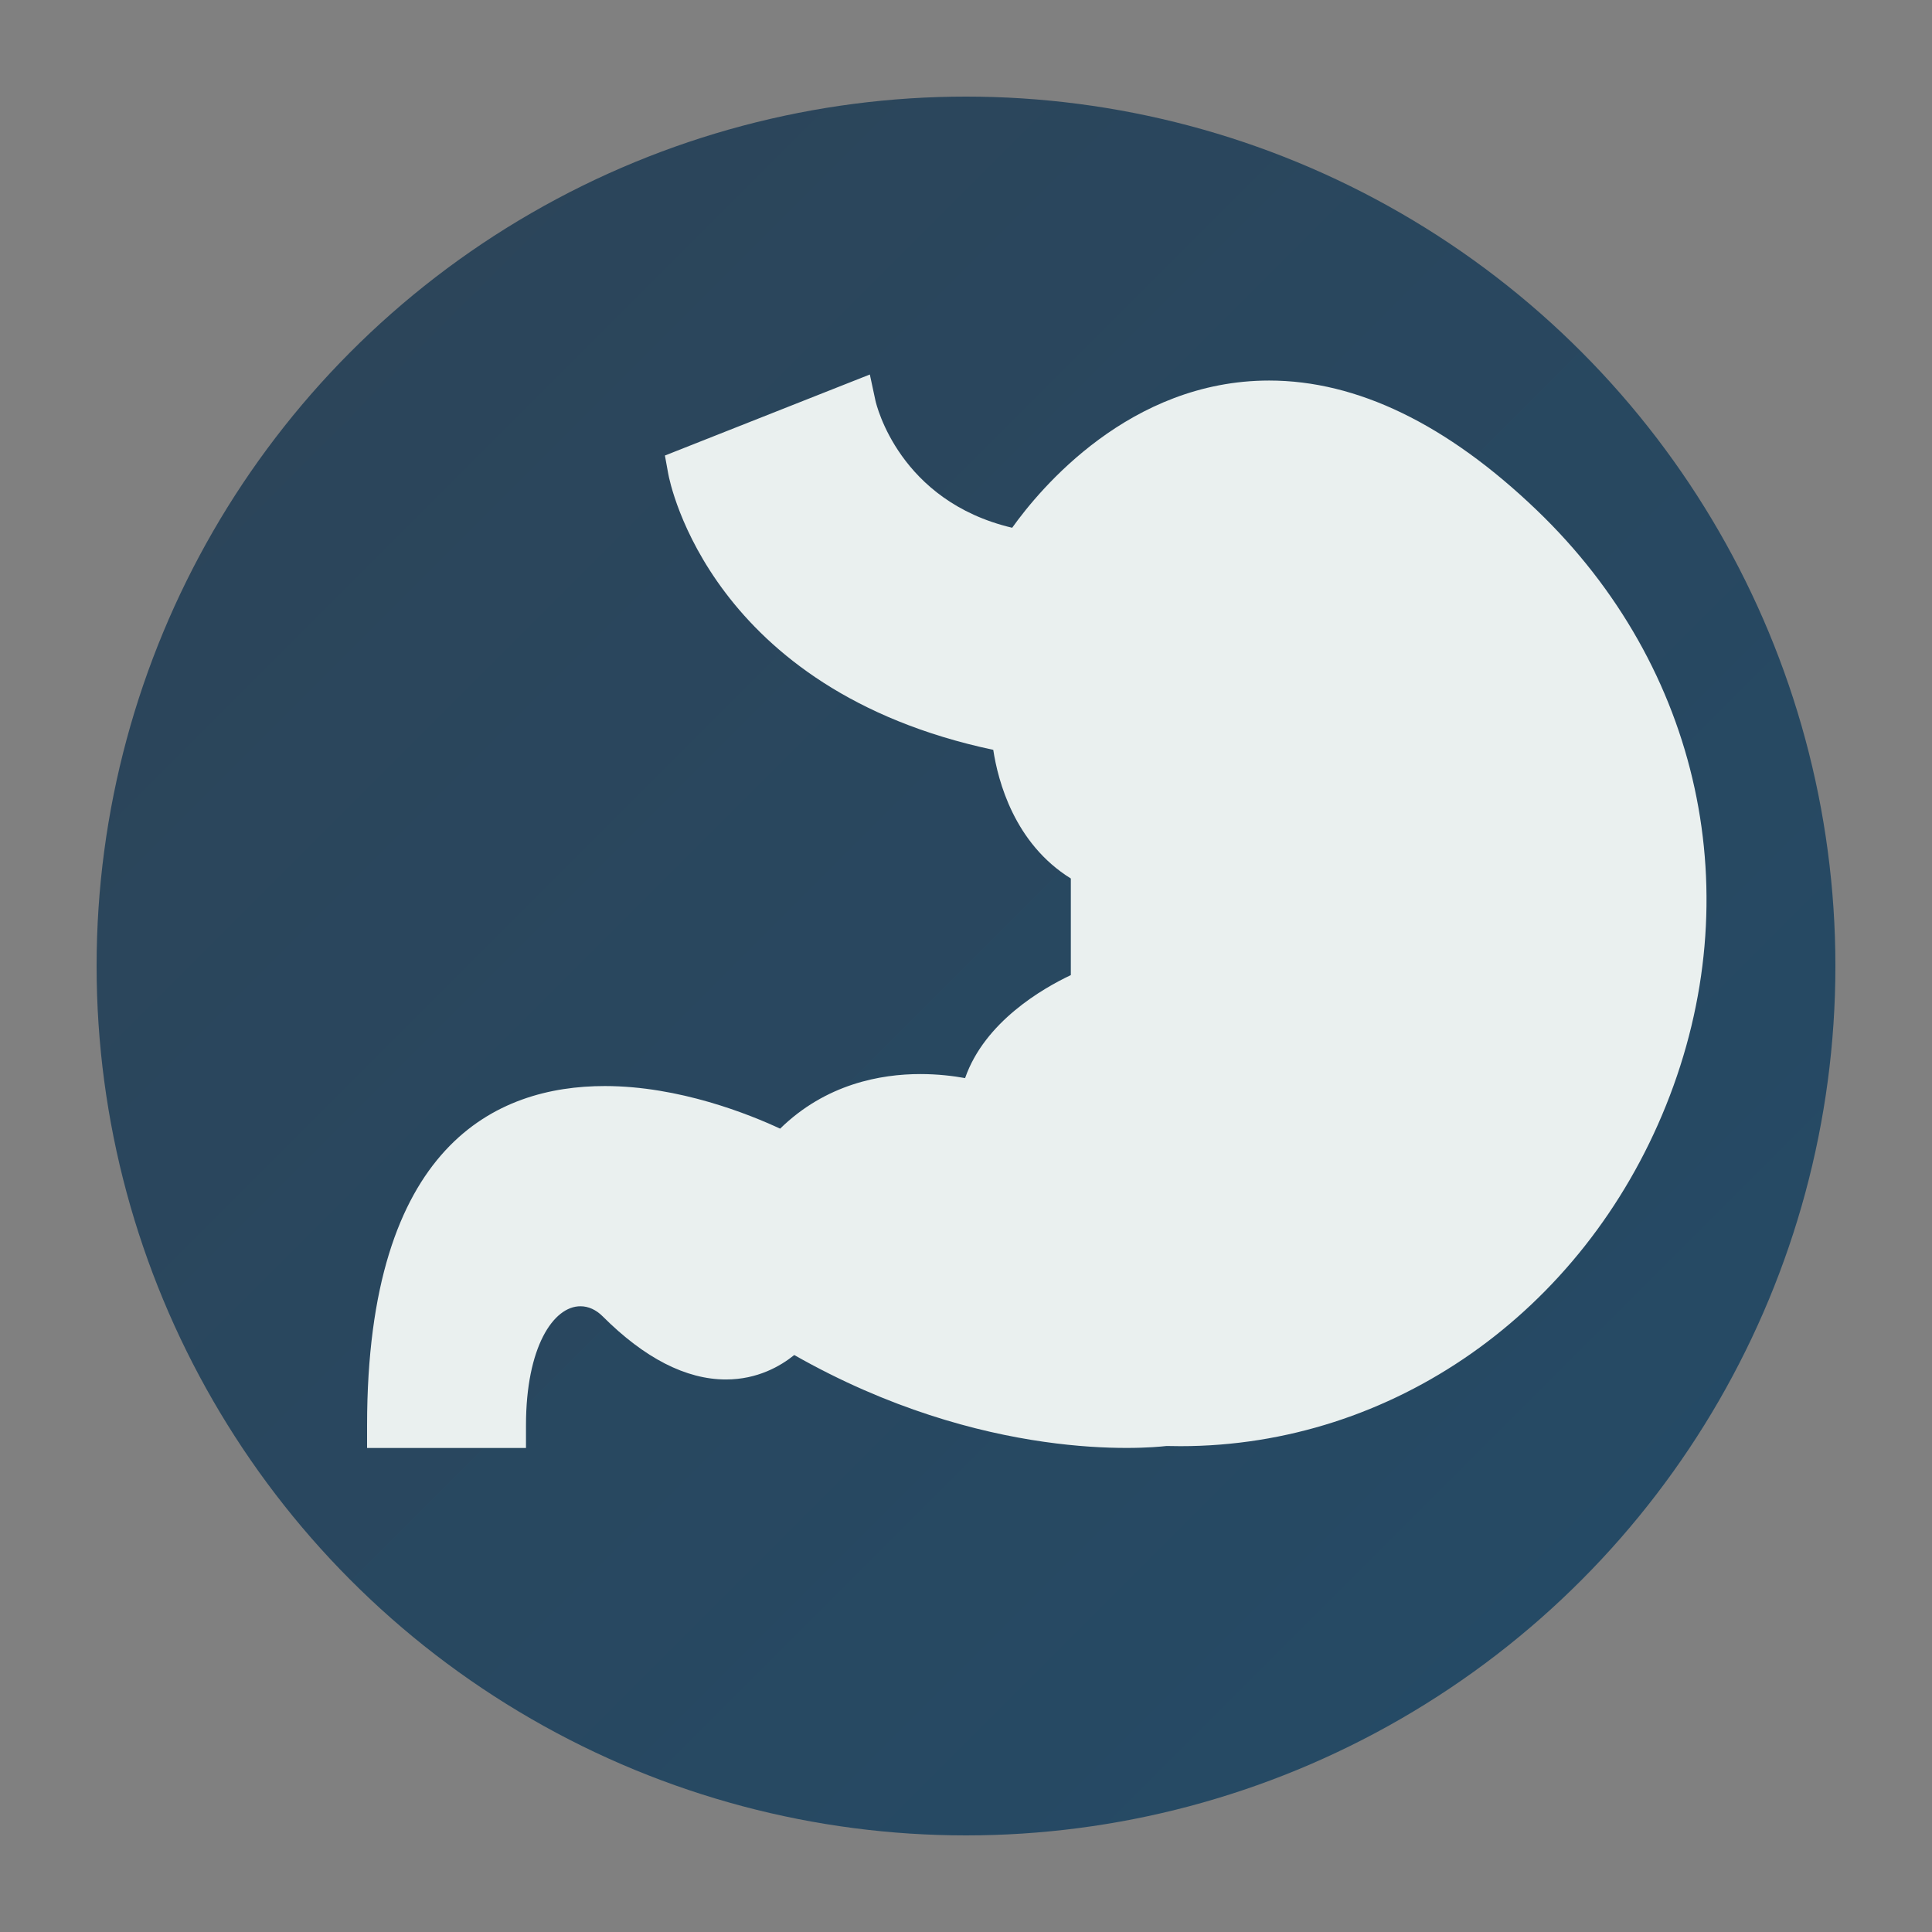
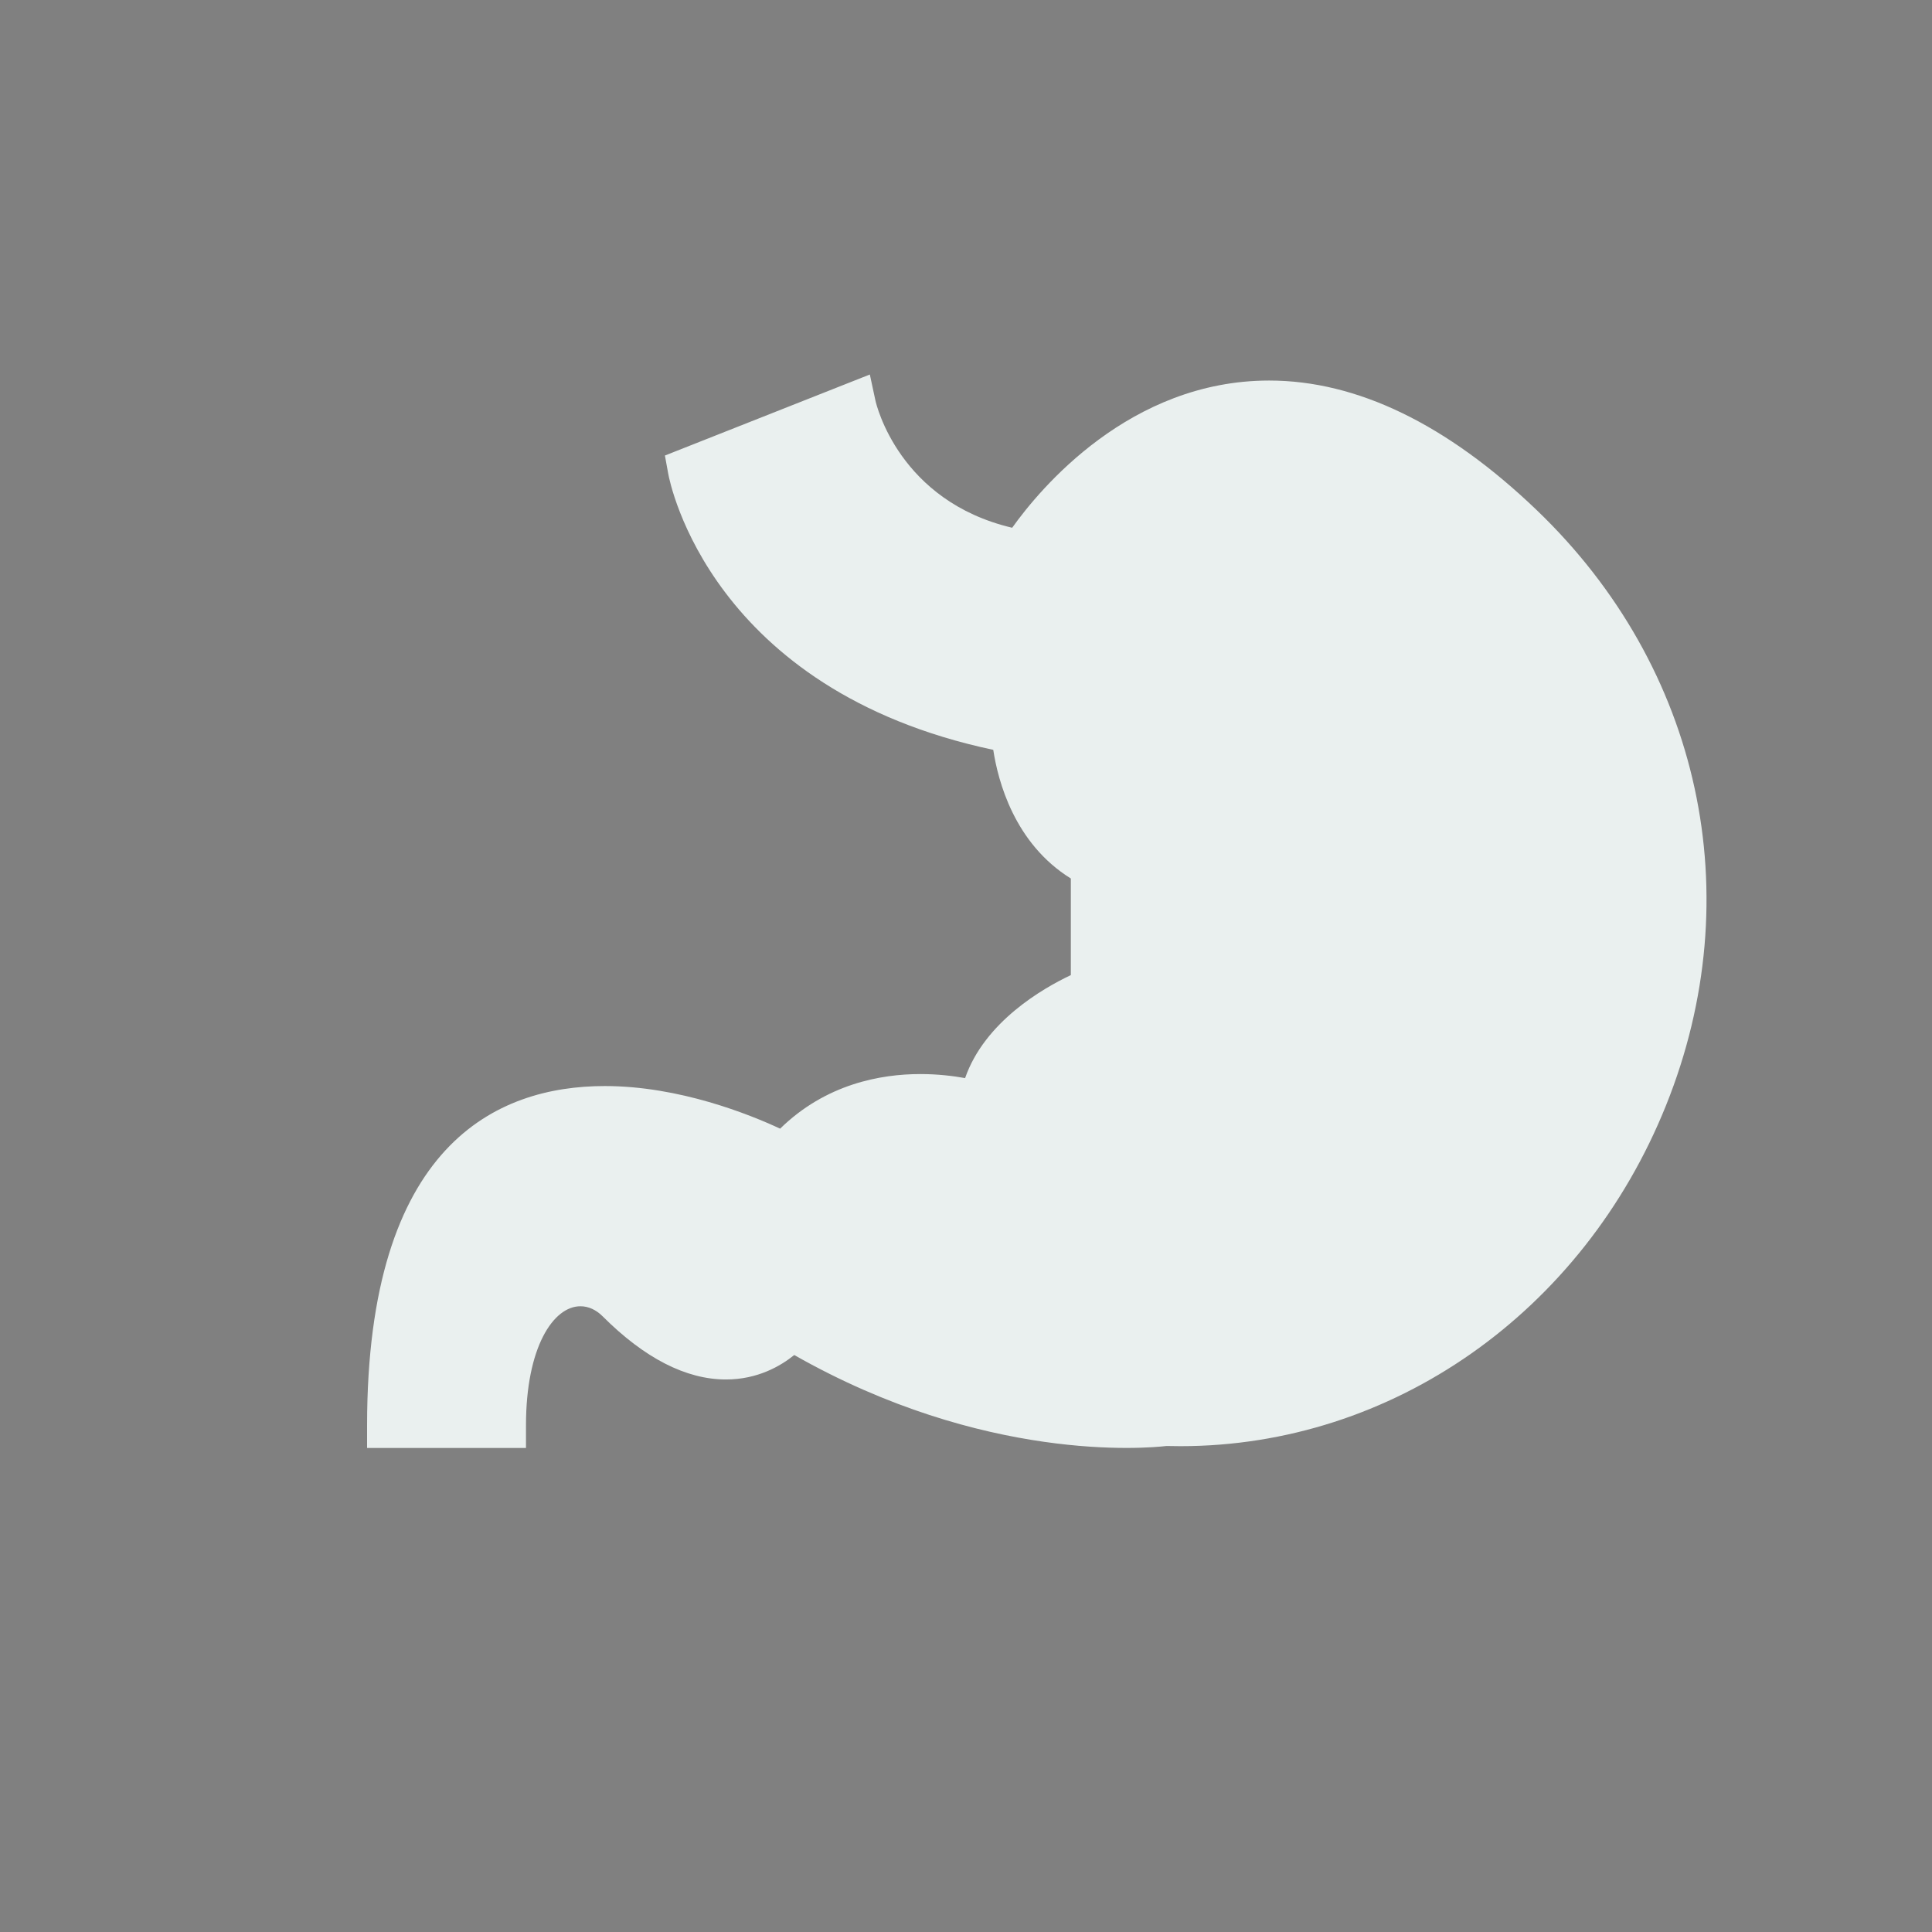
<svg xmlns="http://www.w3.org/2000/svg" viewBox="0 0 200 200">
  <rect x="0" y="0" width="200" height="200" fill="#808080" stroke="none" />
  <defs>
    <linearGradient id="circleGradient" x1="0%" y1="0%" x2="100%" y2="100%">
      <stop offset="0%" stop-color="#2D4458" />
      <stop offset="100%" stop-color="#244B67" />
    </linearGradient>
  </defs>
-   <circle cx="100" cy="100" r="90" fill="url(#circleGradient)" />
  <g transform="translate(38, 25) scale(2.35)">
    <path d="M7,53.146H0v-1c0-12.351,5.694-14.943,10.471-14.943c3.284,0,6.377,1.25,7.724,1.877c2.013-1.971,4.435-2.405,6.179-2.405       c0.77,0,1.449,0.084,1.969,0.178c0.864-2.487,3.436-3.96,4.658-4.537v-4.256c-2.49-1.544-3.21-4.301-3.417-5.667       c-12.447-2.641-14.245-11.764-14.317-12.158l-0.147-0.807l9.027-3.569l0.248,1.154c0.041,0.183,1.048,4.424,6.022,5.597       c1.222-1.713,5.176-6.485,11.321-6.485c3.87,0,7.836,1.921,11.788,5.71c7.228,6.93,9.41,16.976,5.695,26.218       c-3.666,9.121-12.063,15.014-21.391,15.014c-0.204,0-0.409-0.003-0.614-0.008c-0.902,0.105-8.049,0.737-16.399-4.007       c-0.604,0.488-1.619,1.077-3.007,1.077c-1.759,0-3.586-0.936-5.432-2.781c-0.291-0.291-0.629-0.444-0.978-0.444       C8.207,46.901,7,48.703,7,52.146V53.146z" fill="#eaf0ef" />
  </g>
</svg>